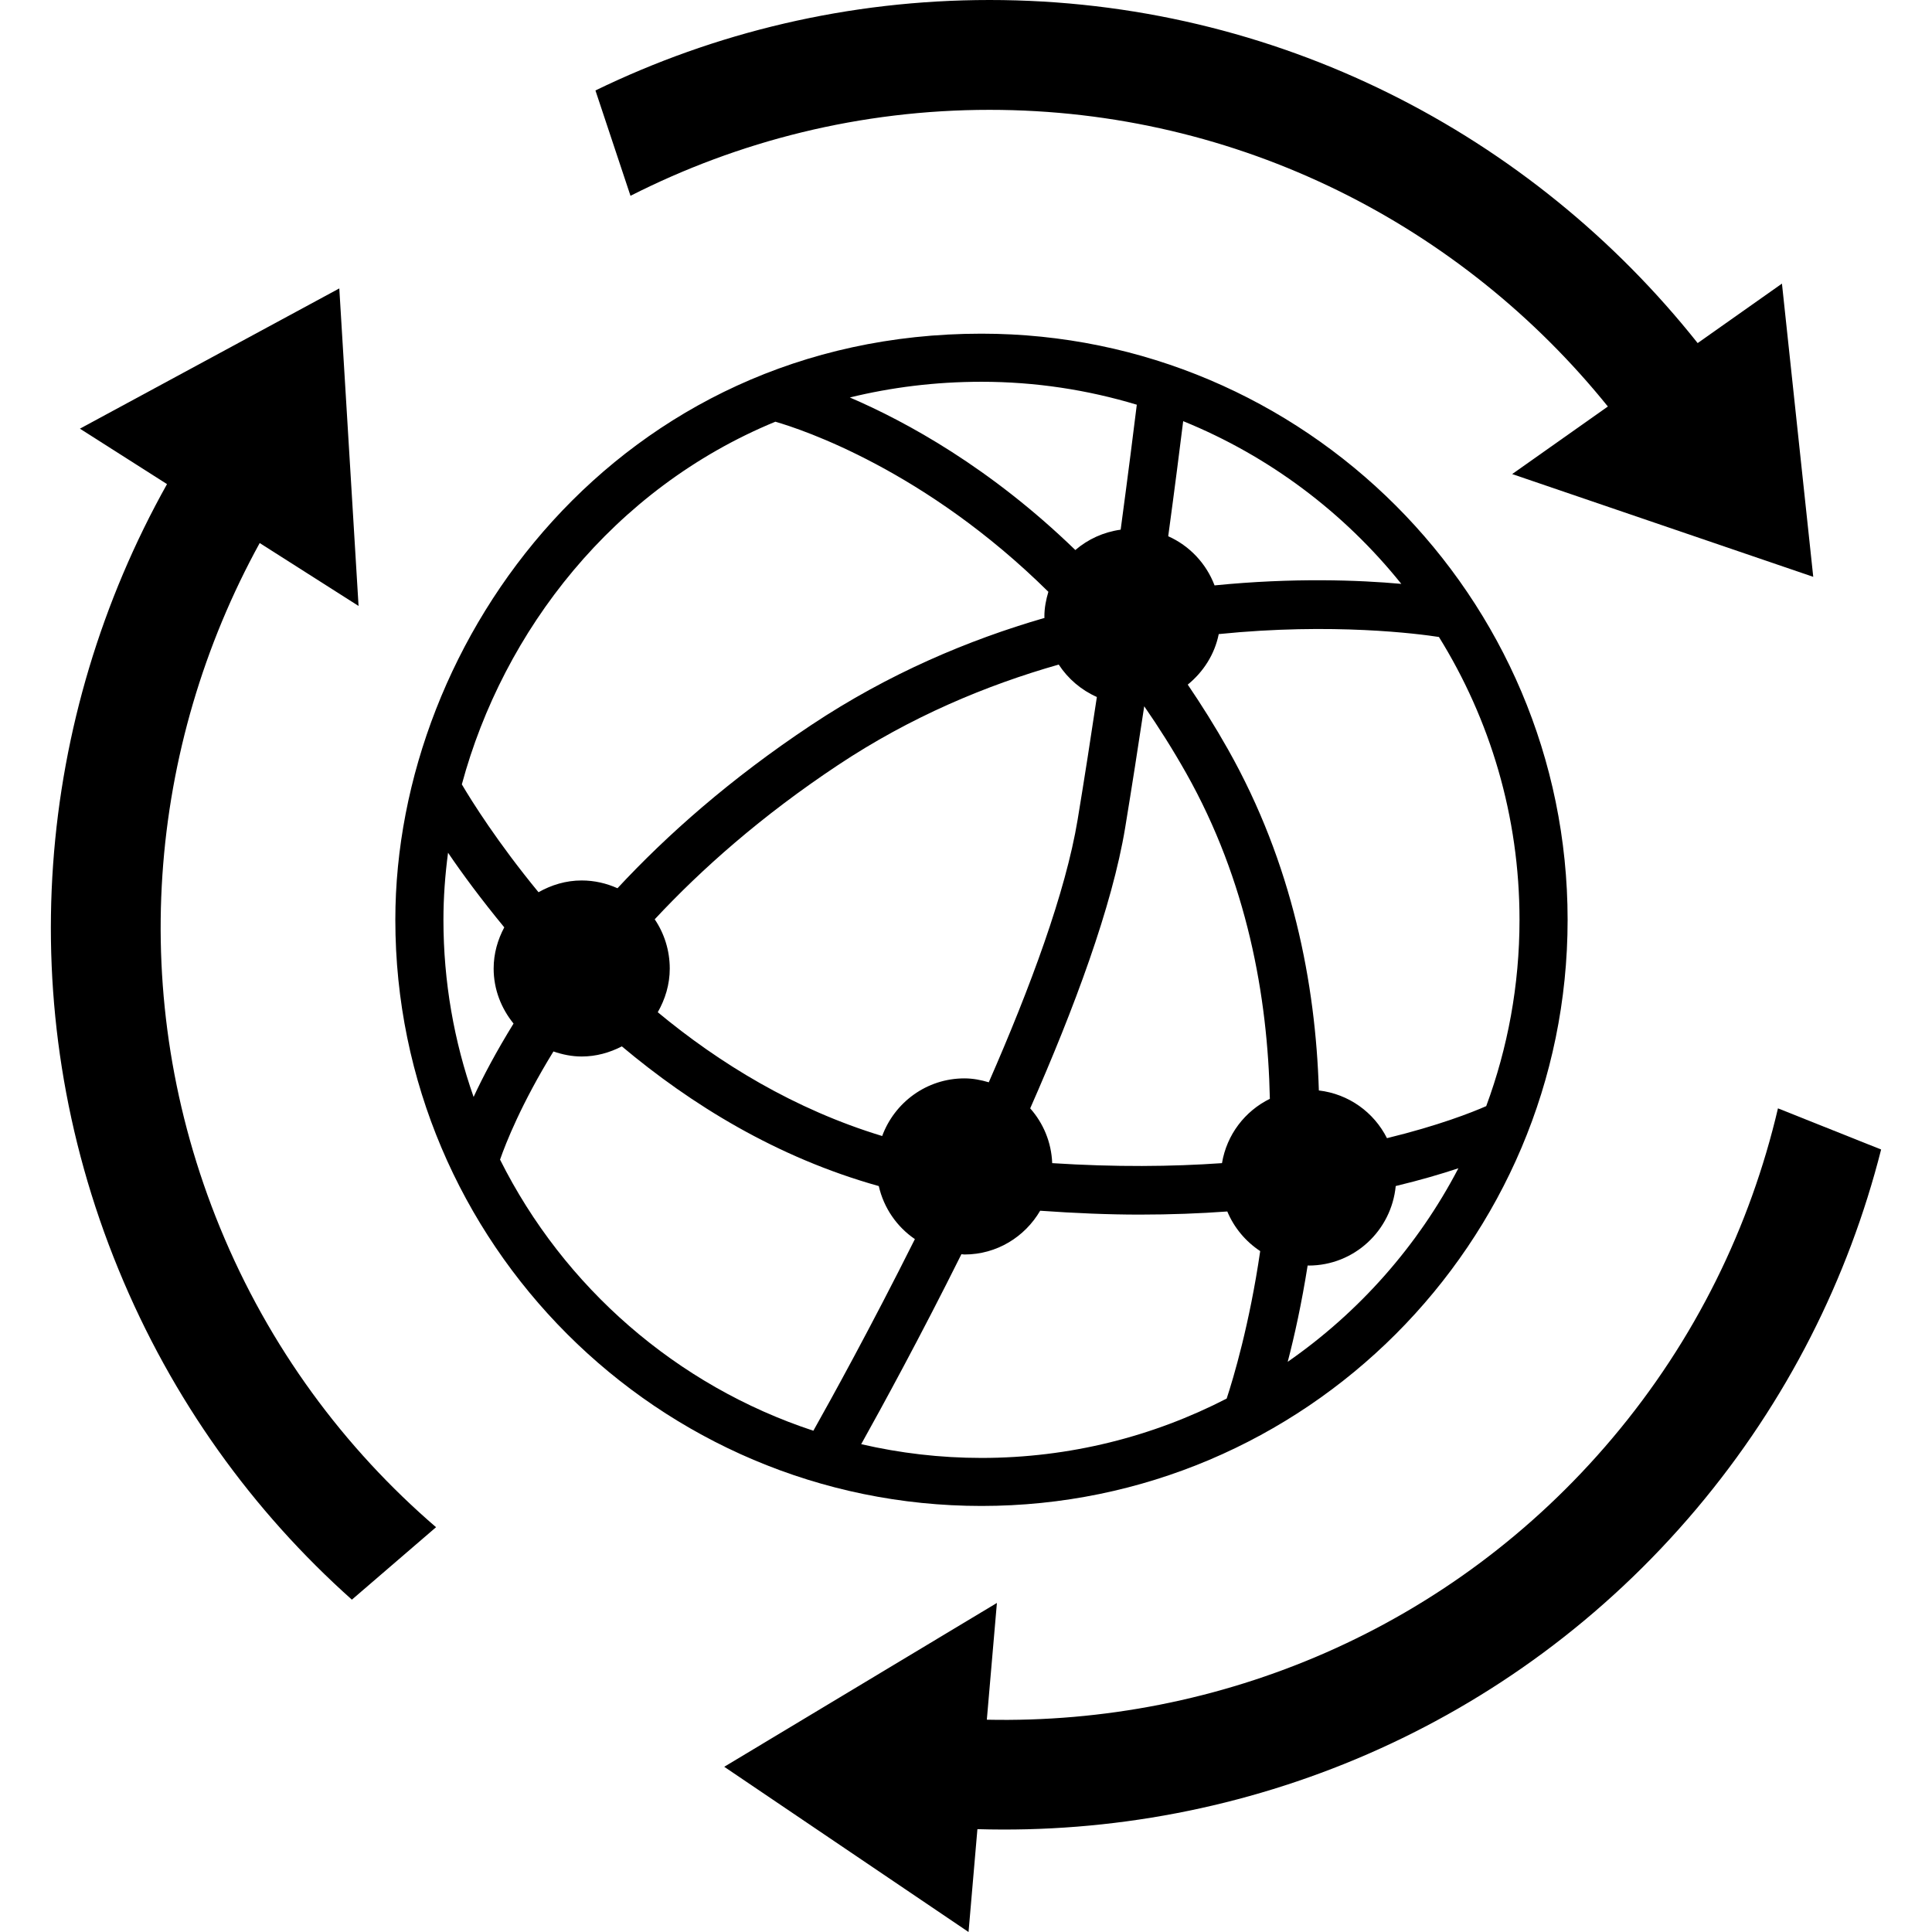
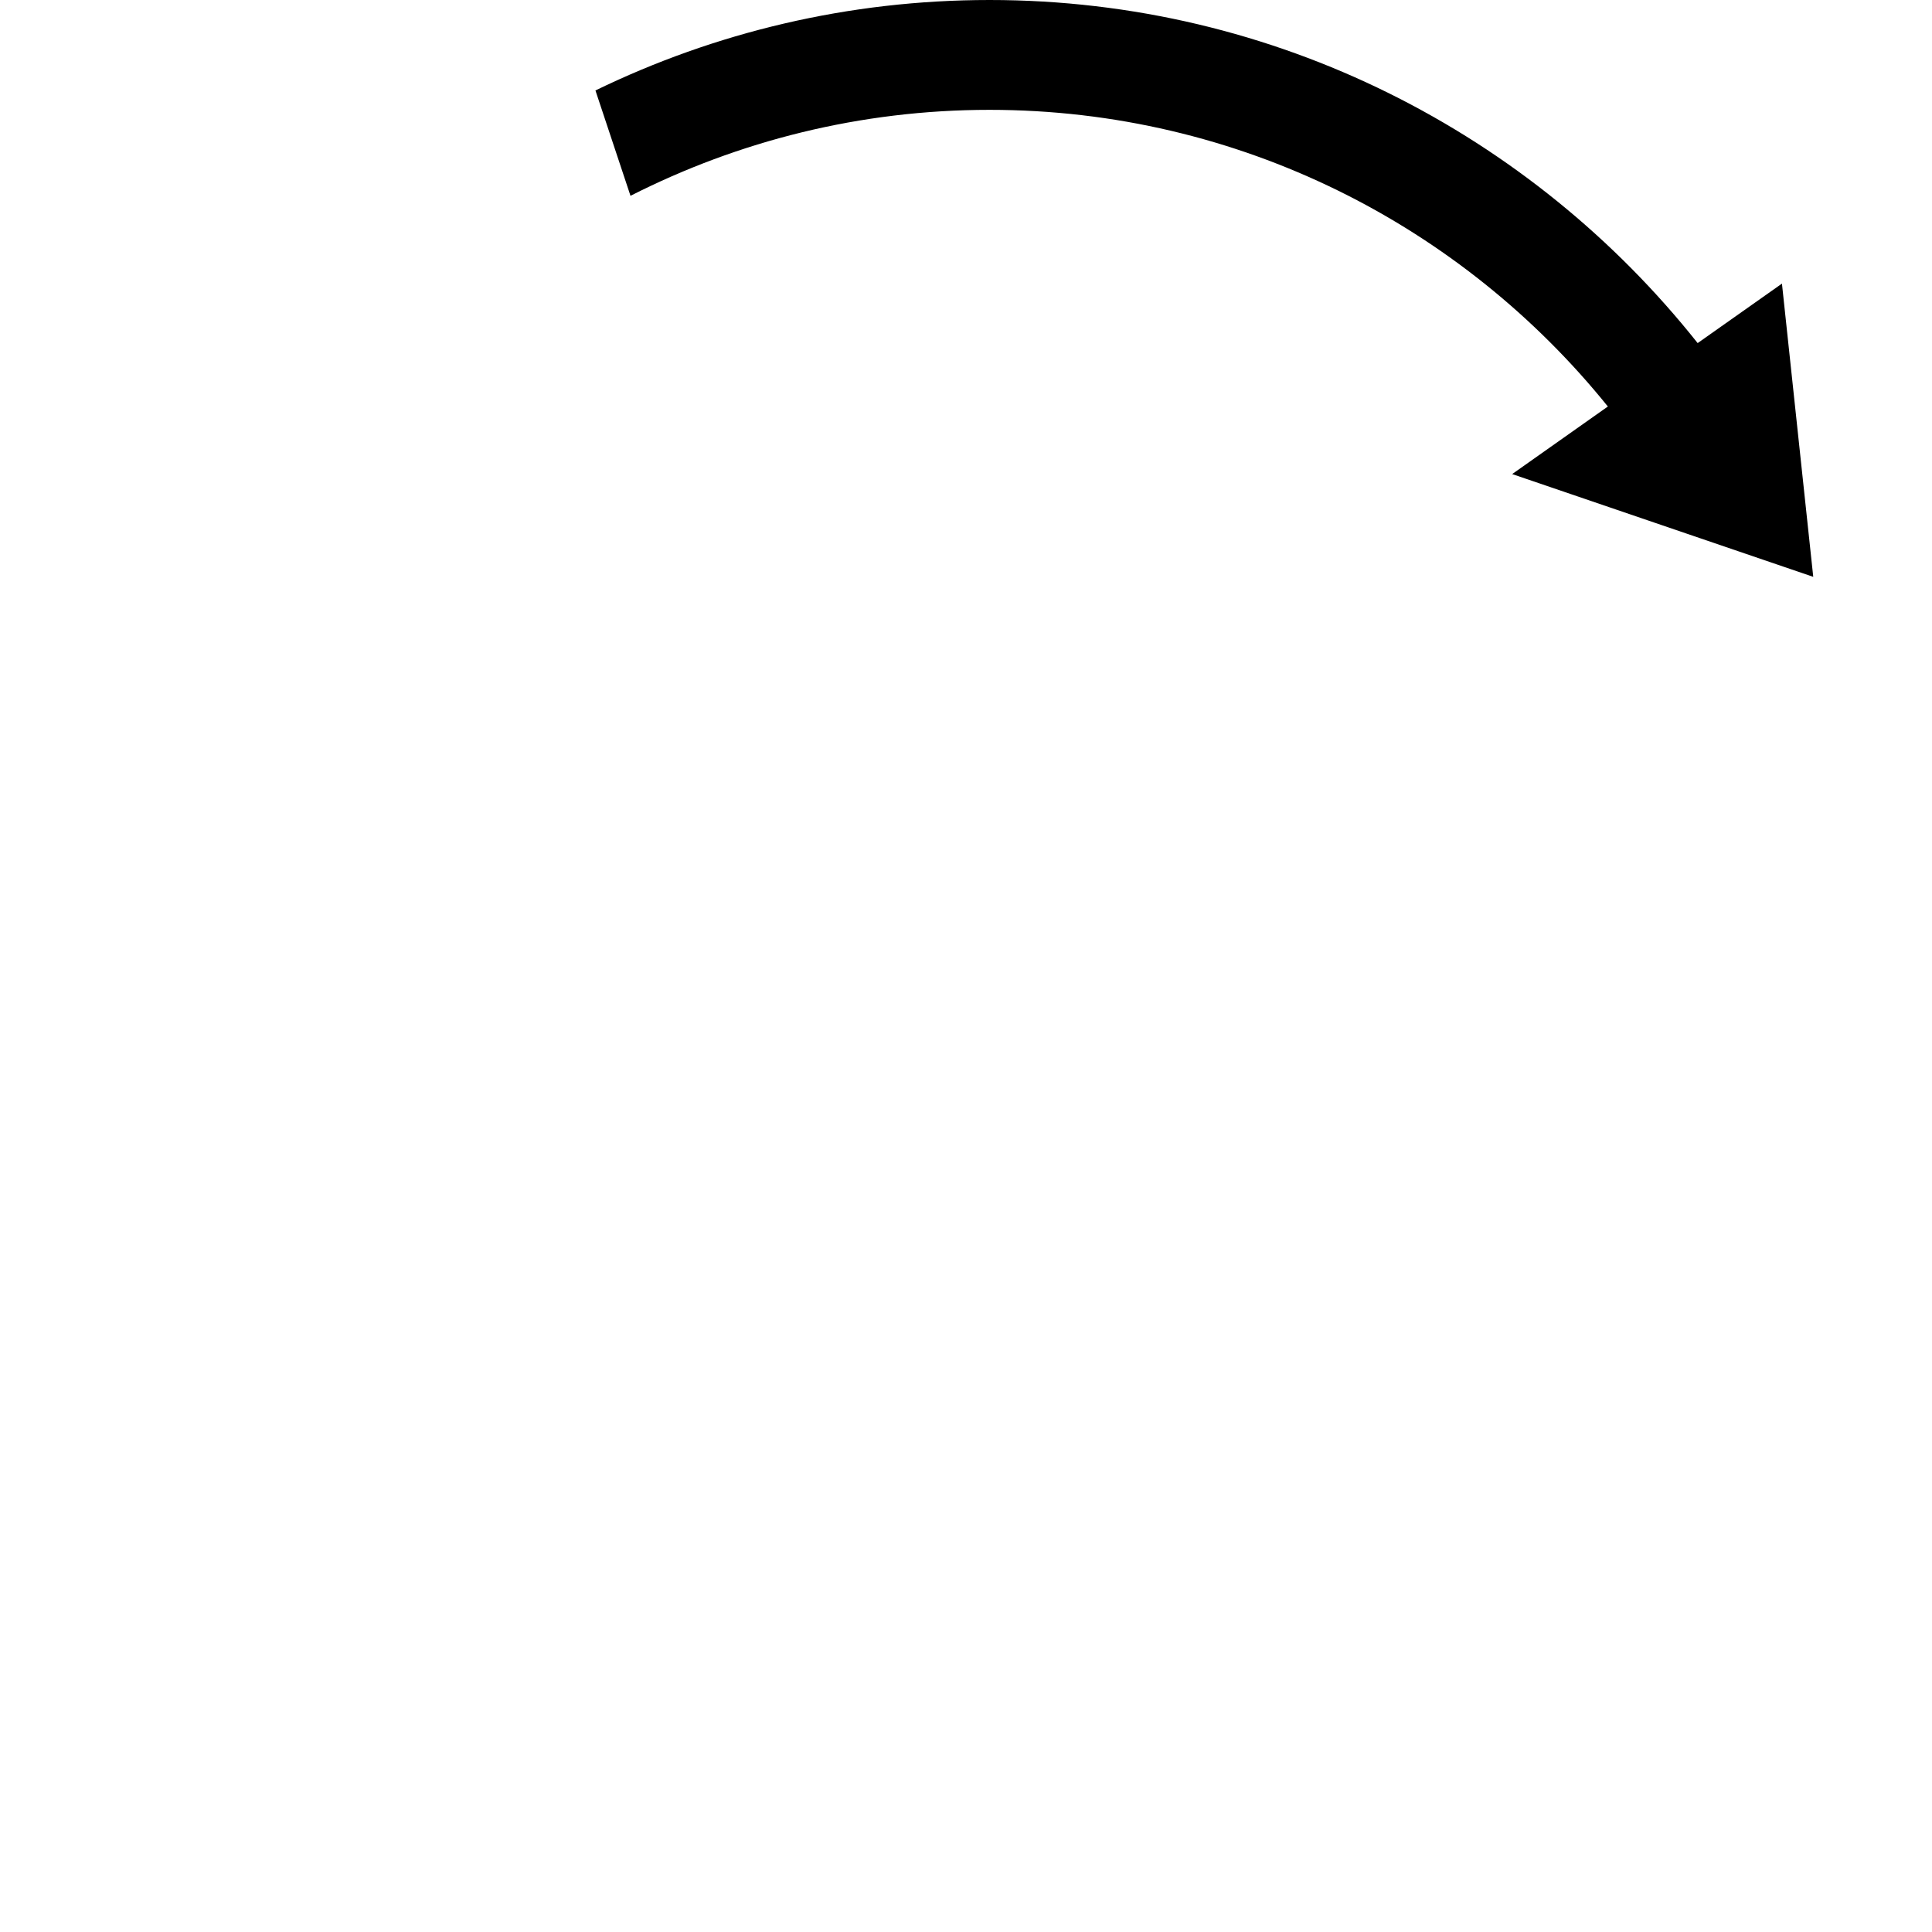
<svg xmlns="http://www.w3.org/2000/svg" version="1.1" id="Capa_1" x="0px" y="0px" width="49.442px" height="49.442px" viewBox="0 0 49.442 49.442" style="enable-background:new 0 0 49.442 49.442;" xml:space="preserve">
  <g>
    <g>
      <path d="M25.323,2.811c6.39,0,12.095,2.968,15.824,7.592l-2.449,1.729l7.705,2.63l-0.801-7.504L43.445,8.78    C39.202,3.437,32.66,0,25.323,0c-3.613,0-7.035,0.833-10.085,2.315l0.897,2.696C18.897,3.608,22.018,2.811,25.323,2.811z" />
-       <path d="M45.5,28.364c-0.707,3.019-2.109,5.918-4.239,8.442c-4.121,4.885-10.066,7.332-16.007,7.203l0.258-2.988l-6.978,4.193    l6.252,4.228l0.227-2.632c6.819,0.201,13.666-2.584,18.396-8.191c2.33-2.764,3.897-5.915,4.731-9.202L45.5,28.364z" />
-       <path d="M5.632,31.42c-2.426-5.912-1.848-12.316,1.014-17.523l2.53,1.61L8.683,7.381L2.045,10.97l2.229,1.419    c-3.332,5.953-4.028,13.312-1.241,20.098c1.372,3.345,3.442,6.192,5.972,8.45l2.154-1.854C8.809,37.061,6.887,34.477,5.632,31.42z    " />
-       <path d="M40.117,23.539c0-8.271-6.729-15-15-15c-9.266,0-15,7.785-15,15c0,8.271,6.729,15,15,15    C33.388,38.539,40.117,31.811,40.117,23.539z M32.954,34.85c0.172-0.657,0.357-1.496,0.51-2.465c0.008,0,0.016,0.002,0.023,0.002    c1.17,0,2.121-0.895,2.231-2.035c0.628-0.151,1.167-0.309,1.604-0.455C36.287,31.881,34.782,33.58,32.954,34.85z M38.886,23.539    c0,1.676-0.302,3.281-0.852,4.768c-0.363,0.16-1.226,0.5-2.54,0.82c-0.333-0.662-0.978-1.131-1.743-1.221    c-0.083-2.729-0.672-5.801-2.327-8.732c-0.332-0.588-0.676-1.135-1.028-1.654c0.397-0.324,0.688-0.771,0.793-1.293    c2.922-0.297,5.132-0.004,5.635,0.074C38.13,18.405,38.886,20.885,38.886,23.539z M30.279,10.778    c2.199,0.893,4.117,2.338,5.582,4.164c-1.082-0.098-2.771-0.162-4.779,0.039c-0.213-0.561-0.64-1.014-1.186-1.258    C30.068,12.459,30.198,11.43,30.279,10.778z M30.352,19.779c1.564,2.772,2.091,5.723,2.145,8.341    c-0.638,0.313-1.104,0.918-1.225,1.646c-1.282,0.09-2.732,0.104-4.345,0c-0.021-0.539-0.229-1.024-0.563-1.402    c1.125-2.553,2.099-5.17,2.431-7.186c0.172-1.047,0.335-2.094,0.487-3.104C29.649,18.604,30.008,19.17,30.352,19.779z     M16.755,23.526c1.201-1.289,2.735-2.648,4.691-3.947c1.859-1.236,3.797-2.045,5.648-2.572c0.237,0.363,0.575,0.652,0.976,0.83    c-0.153,1.021-0.317,2.079-0.492,3.139c-0.306,1.854-1.212,4.297-2.274,6.721c-0.199-0.059-0.404-0.1-0.623-0.1    c-0.969,0-1.789,0.617-2.105,1.475c-2.244-0.682-4.167-1.861-5.743-3.168c0.189-0.331,0.307-0.709,0.307-1.117    C17.139,24.319,16.998,23.885,16.755,23.526z M25.117,9.77c1.382,0,2.715,0.207,3.975,0.587c-0.075,0.612-0.218,1.749-0.413,3.198    c-0.44,0.061-0.838,0.245-1.16,0.521c-2.171-2.105-4.323-3.283-5.771-3.904C22.804,9.914,23.927,9.77,25.117,9.77z M19.842,10.792    c0.688,0.198,3.839,1.241,6.987,4.353c-0.061,0.203-0.102,0.412-0.102,0.633c0,0.013,0.003,0.023,0.003,0.035    c-1.944,0.563-3.986,1.424-5.967,2.74c-2.076,1.379-3.693,2.814-4.961,4.178c-0.281-0.126-0.59-0.199-0.917-0.199    c-0.402,0-0.775,0.115-1.104,0.301c-1.043-1.268-1.709-2.33-1.962-2.76C12.88,16.141,15.697,12.5,19.842,10.792z M11.348,23.539    c0-0.57,0.042-1.145,0.118-1.717c0.362,0.535,0.852,1.197,1.439,1.91c-0.168,0.315-0.272,0.67-0.272,1.053    c0,0.536,0.195,1.021,0.509,1.409c-0.44,0.714-0.781,1.356-1.022,1.878C11.621,26.653,11.348,25.127,11.348,23.539z     M12.797,29.676c0.145-0.418,0.546-1.434,1.366-2.768c0.229,0.078,0.468,0.129,0.723,0.129c0.373,0,0.719-0.1,1.028-0.259    c1.767,1.483,3.959,2.843,6.575,3.575c0.128,0.561,0.463,1.043,0.924,1.357c-1.125,2.25-2.148,4.104-2.598,4.904    C17.312,35.461,14.427,32.936,12.797,29.676z M24.604,32.096c0.026,0.002,0.052,0.008,0.077,0.008c0.83,0,1.547-0.452,1.938-1.12    c0.893,0.063,1.745,0.099,2.542,0.099c0.799,0,1.544-0.029,2.247-0.08c0.174,0.416,0.469,0.768,0.842,1.014    c-0.273,1.873-0.688,3.258-0.858,3.774c-1.883,0.97-4.016,1.519-6.274,1.519c-1.06,0-2.088-0.123-3.079-0.352    C22.565,36.014,23.545,34.223,24.604,32.096z" />
    </g>
  </g>
  <g>
</g>
  <g>
</g>
  <g>
</g>
  <g>
</g>
  <g>
</g>
  <g>
</g>
  <g>
</g>
  <g>
</g>
  <g>
</g>
  <g>
</g>
  <g>
</g>
  <g>
</g>
  <g>
</g>
  <g>
</g>
  <g>
</g>
</svg>